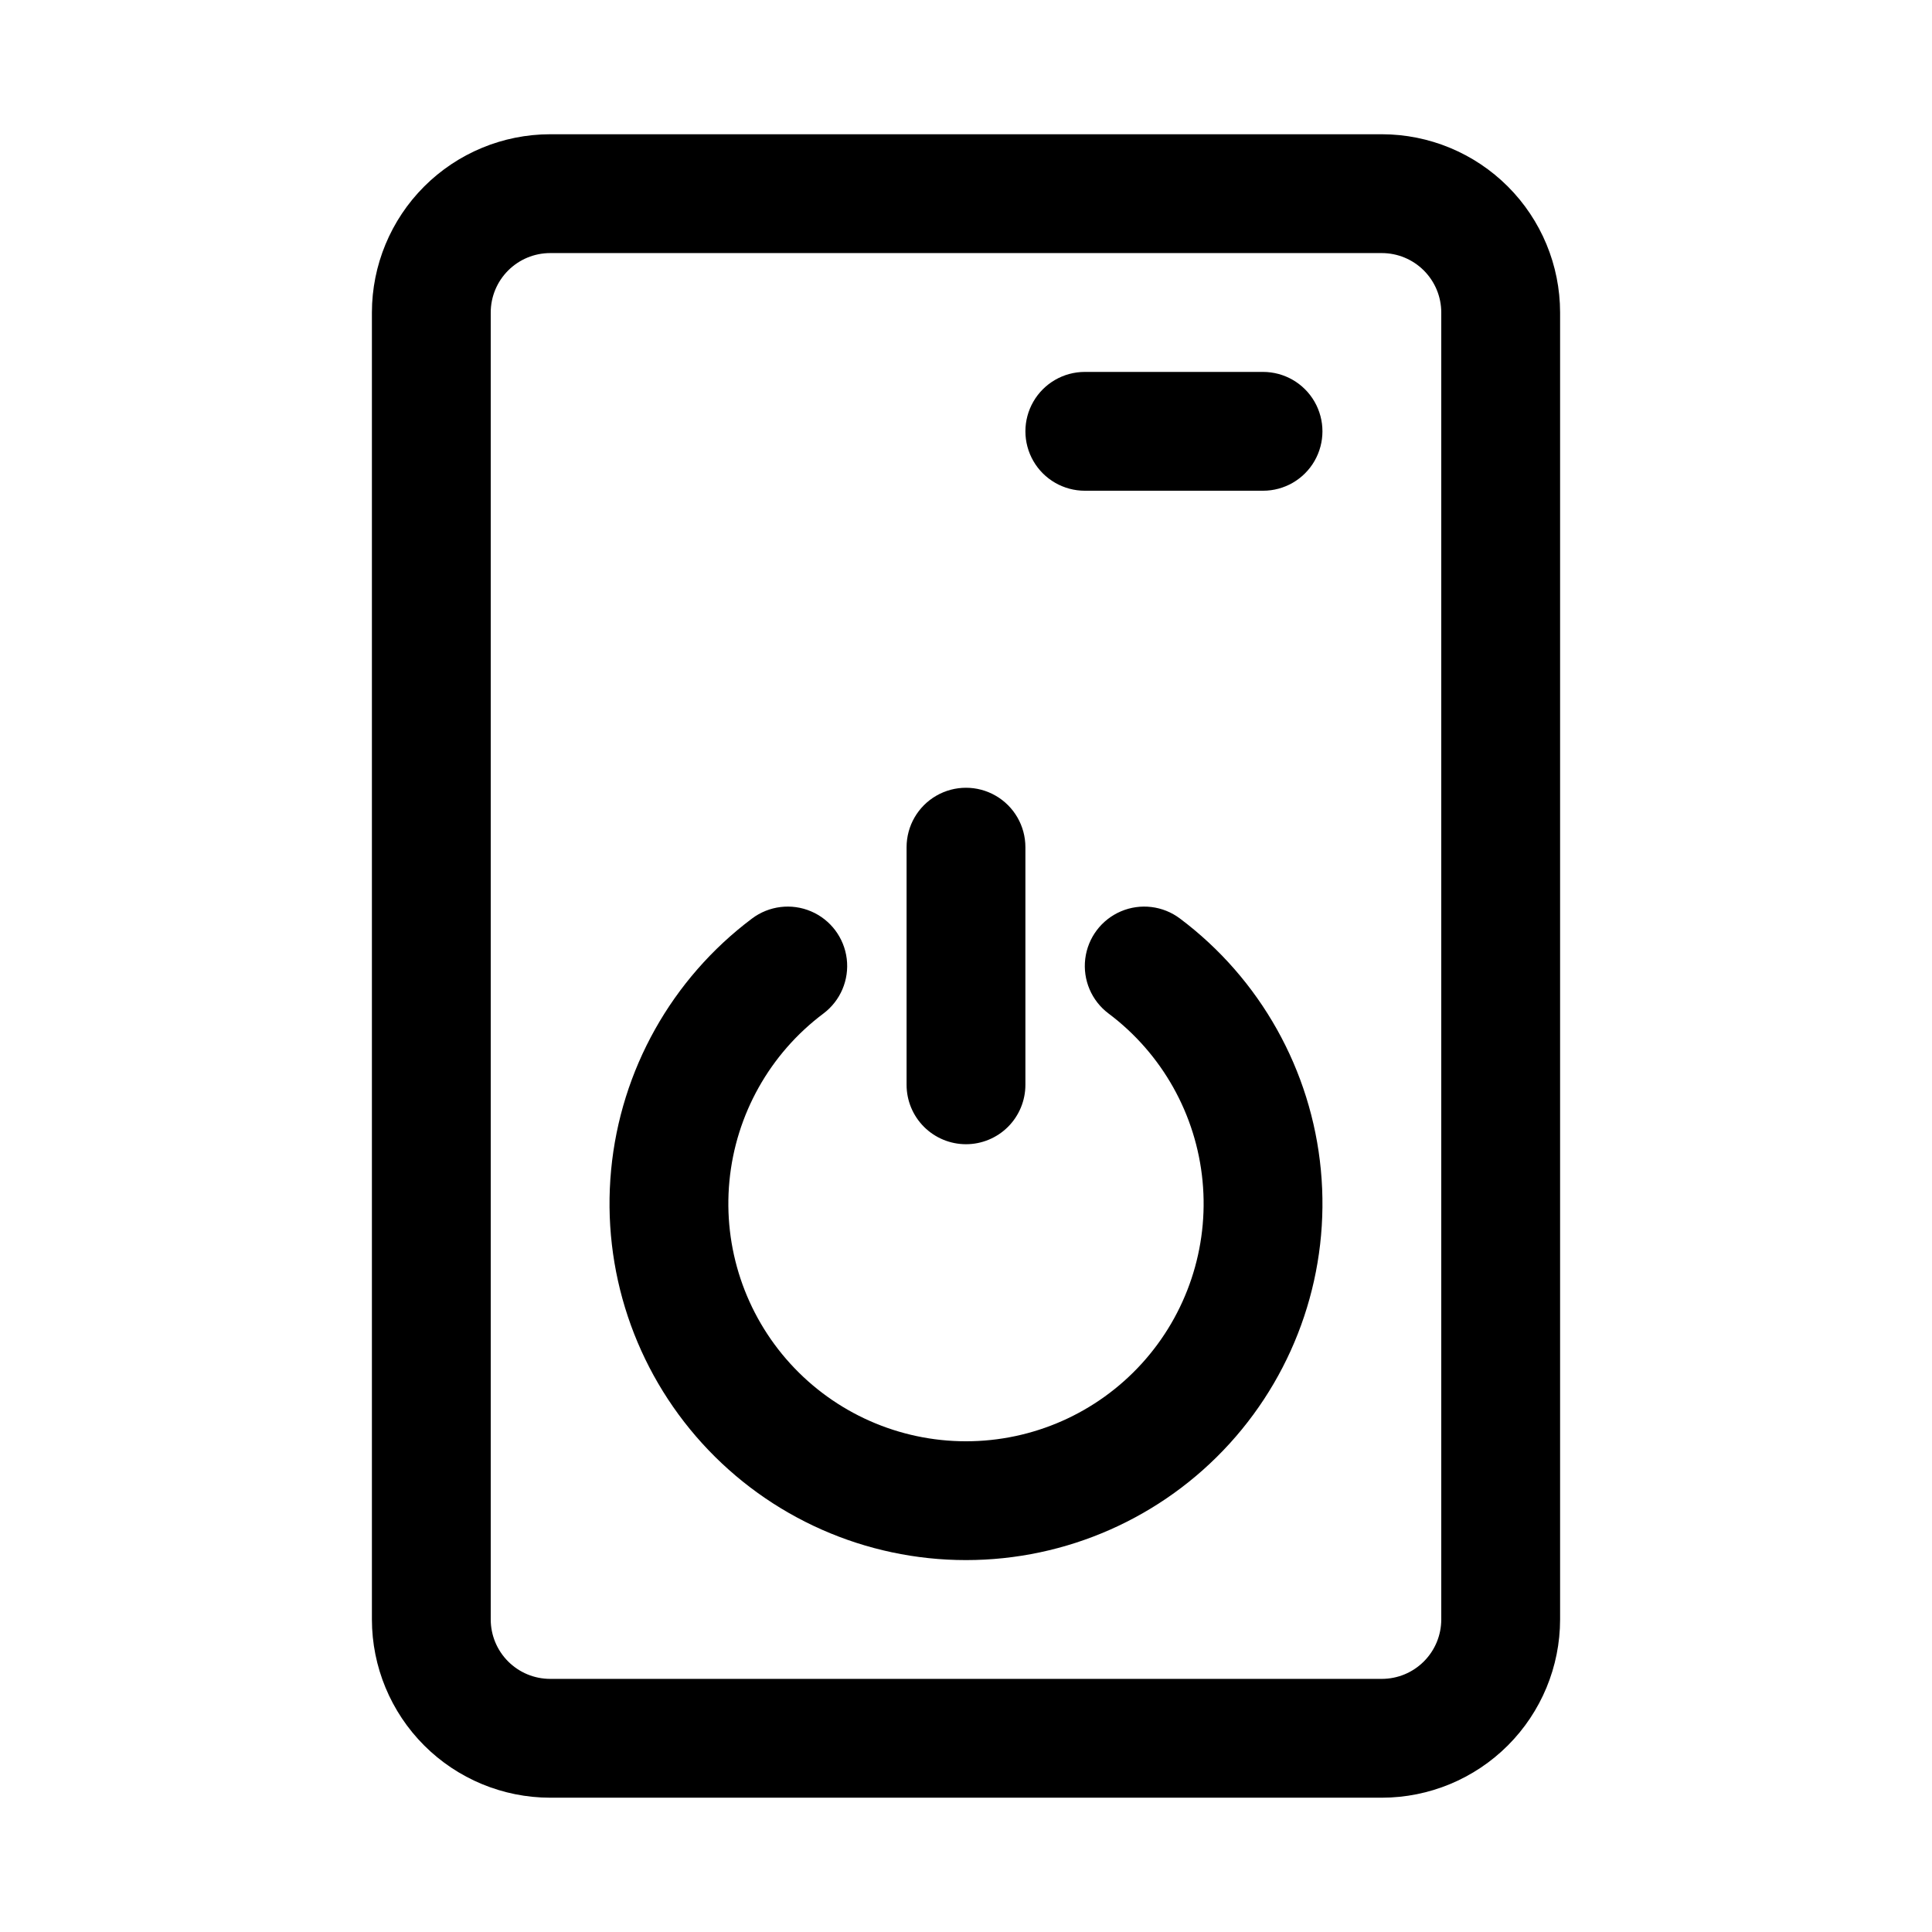
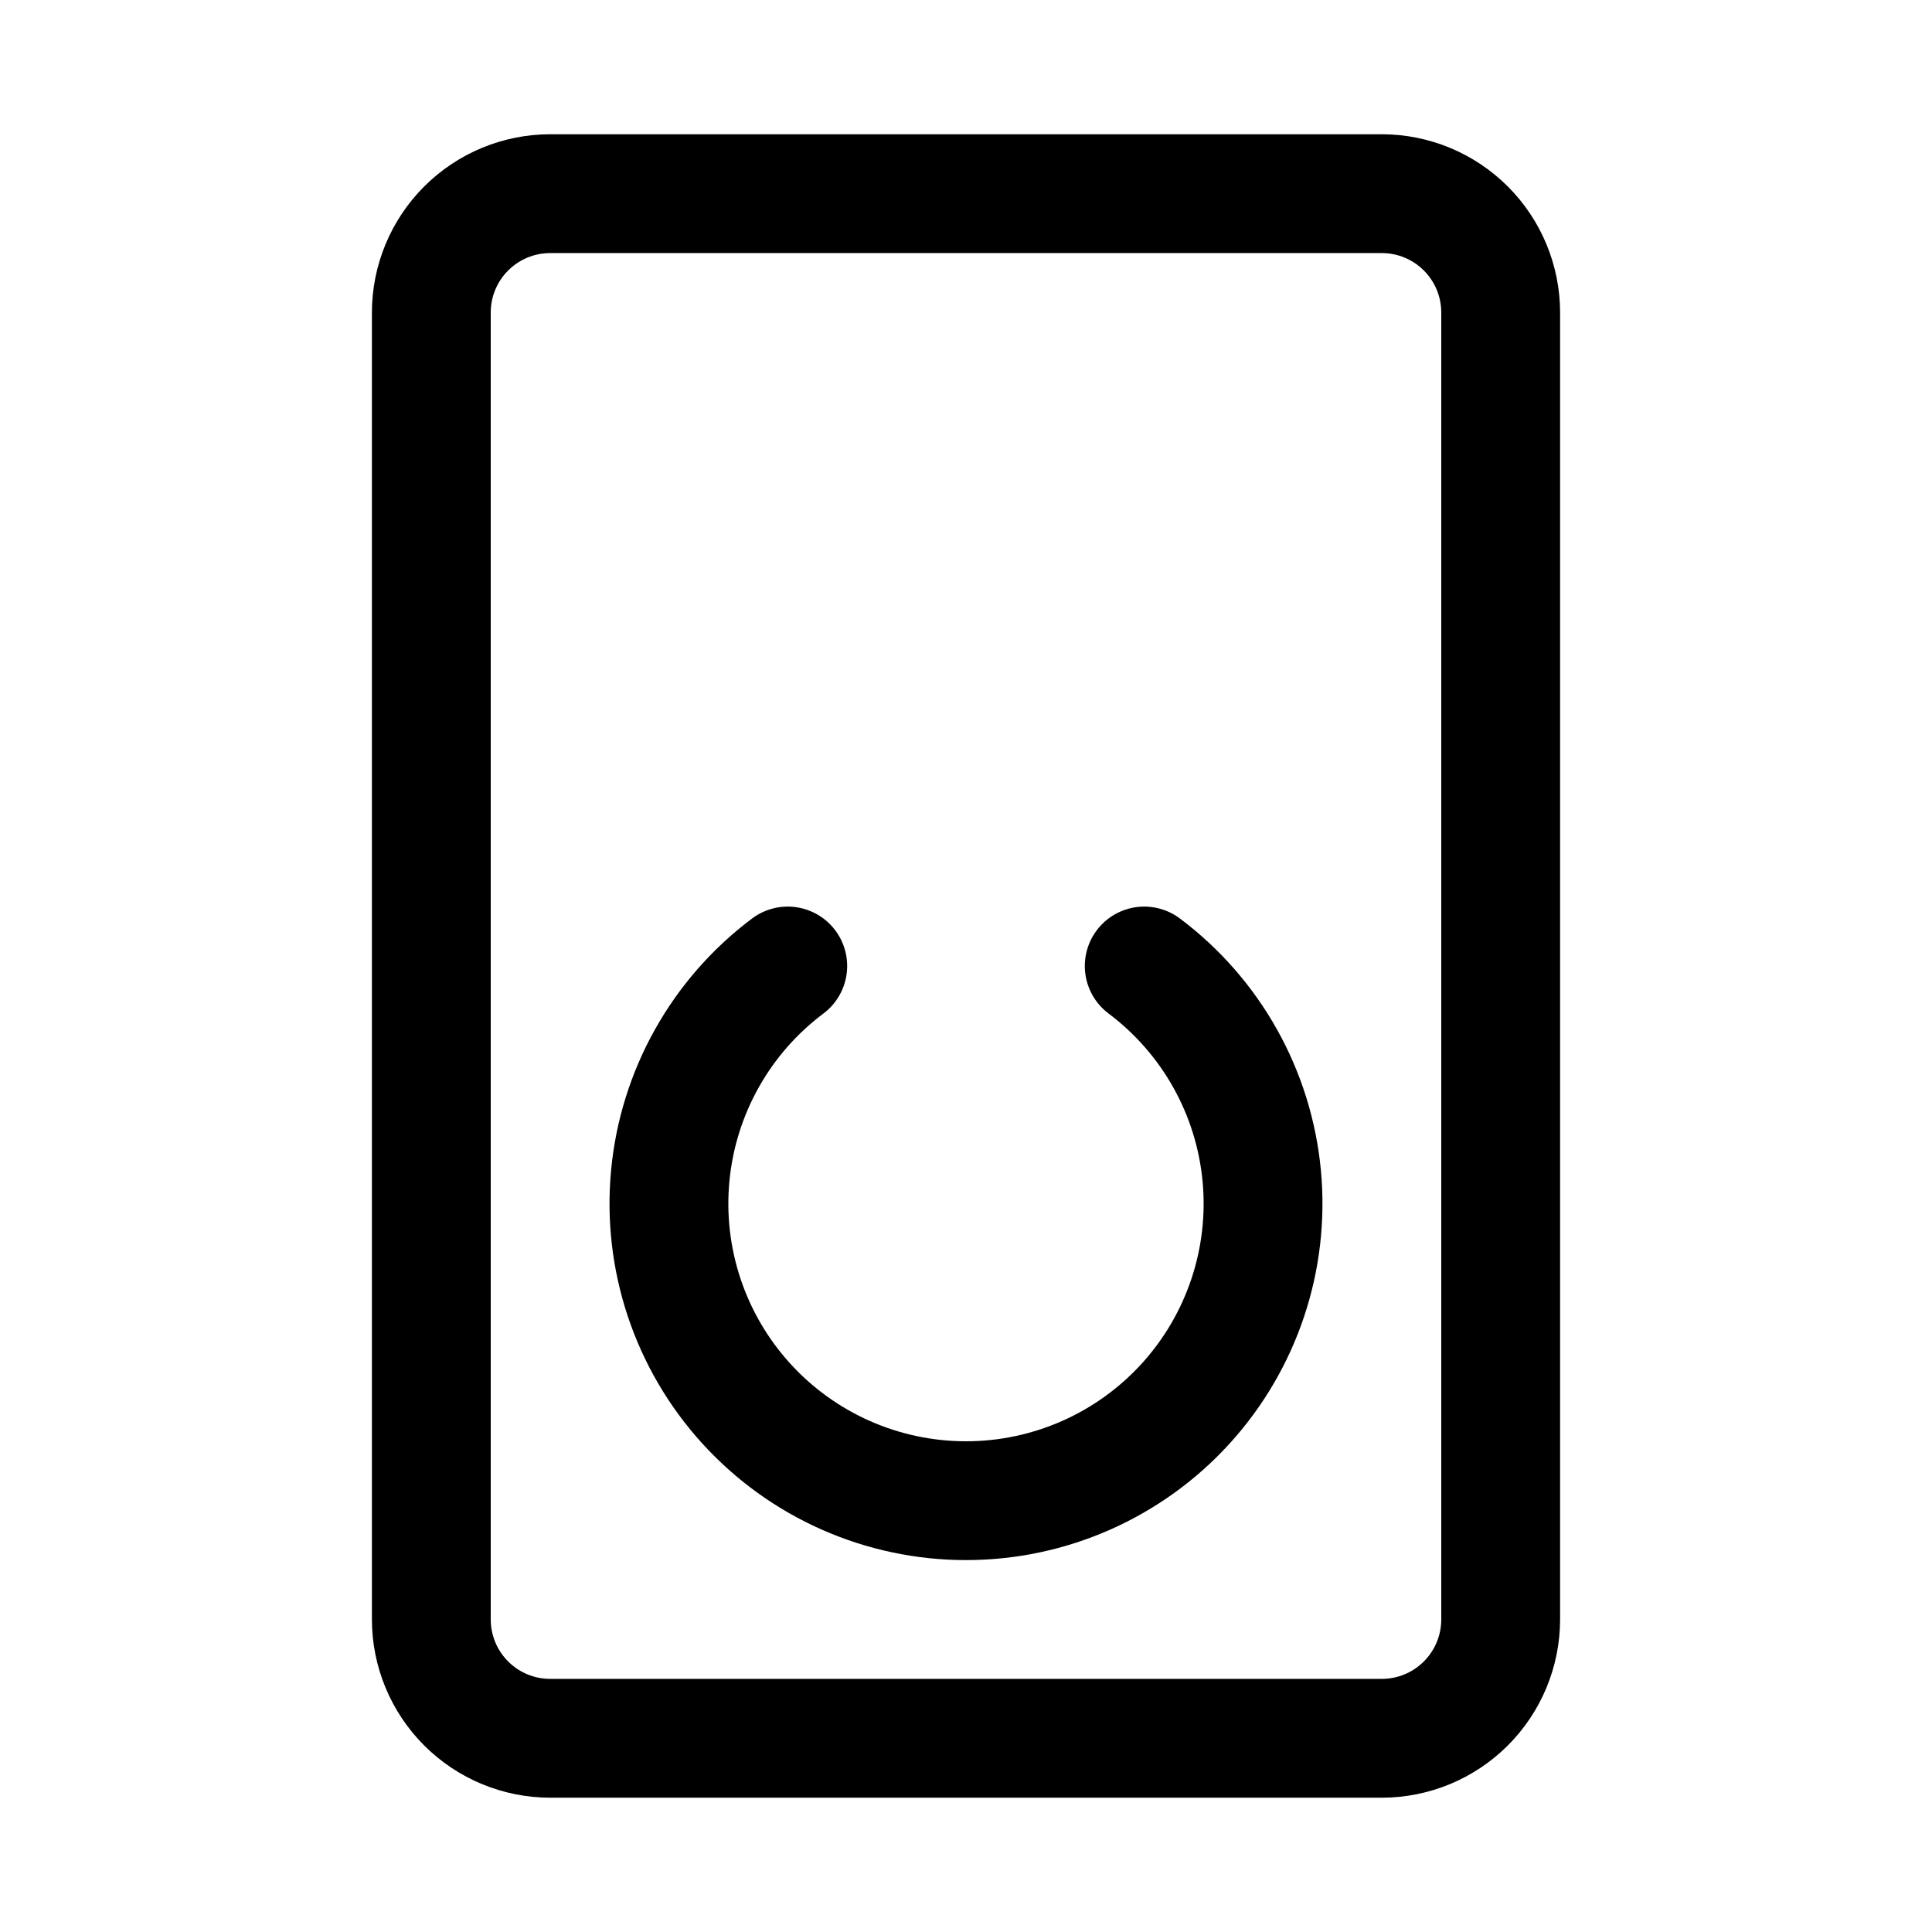
<svg xmlns="http://www.w3.org/2000/svg" fill="#000000" width="800px" height="800px" version="1.1" viewBox="144 144 512 512">
  <g>
    <path d="m289.79 620.41h220.42c12.523-0.012 24.527-4.992 33.383-13.848 8.855-8.855 13.836-20.859 13.848-33.383v-346.37c-0.012-12.52-4.992-24.527-13.848-33.383-8.855-8.852-20.859-13.836-33.383-13.848h-220.42c-12.52 0.012-24.527 4.996-33.383 13.848-8.855 8.855-13.836 20.863-13.848 33.383v346.37c0.012 12.523 4.992 24.527 13.848 33.383 8.855 8.855 20.863 13.836 33.383 13.848zm-15.742-393.6c0.004-4.172 1.664-8.176 4.617-11.125 2.949-2.953 6.953-4.613 11.125-4.617h220.42c4.172 0.004 8.176 1.664 11.125 4.617 2.953 2.949 4.613 6.953 4.617 11.125v346.37c-0.004 4.172-1.664 8.176-4.617 11.125-2.949 2.953-6.953 4.613-11.125 4.617h-220.42c-4.172-0.004-8.176-1.664-11.125-4.617-2.953-2.949-4.613-6.953-4.617-11.125z" />
    <path d="m400 557.44c26.602 0.004 51.973-11.215 69.875-30.895 17.902-19.676 26.68-45.992 24.168-72.477-2.508-26.488-16.07-50.688-37.348-66.652-4.496-3.379-10.453-4.106-15.633-1.902-5.176 2.203-8.781 7-9.461 12.582-0.68 5.586 1.668 11.109 6.164 14.488 14.195 10.641 23.246 26.773 24.926 44.434 1.68 17.656-4.168 35.207-16.102 48.332s-28.852 20.605-46.59 20.605c-17.742 0-34.656-7.481-46.594-20.605-11.934-13.125-17.781-30.676-16.102-48.332 1.68-17.66 10.73-33.793 24.926-44.434 4.496-3.379 6.848-8.902 6.168-14.488-0.684-5.582-4.289-10.379-9.465-12.582-5.176-2.203-11.137-1.477-15.633 1.902-21.277 15.965-34.84 40.164-37.348 66.652-2.508 26.484 6.266 52.801 24.168 72.477 17.902 19.68 43.273 30.898 69.879 30.895z" />
-     <path d="m400 447.23c4.176 0 8.18-1.66 11.133-4.609 2.949-2.953 4.609-6.957 4.609-11.133v-62.977c0-5.625-3-10.824-7.871-13.637s-10.875-2.812-15.746 0-7.871 8.012-7.871 13.637v62.977c0 4.176 1.66 8.18 4.613 11.133 2.953 2.949 6.957 4.609 11.133 4.609z" />
-     <path d="m431.49 274.05h47.23c5.625 0 10.824-3 13.633-7.871 2.812-4.871 2.812-10.875 0-15.746-2.809-4.871-8.008-7.871-13.633-7.871h-47.23c-5.625 0-10.824 3-13.637 7.871-2.812 4.871-2.812 10.875 0 15.746 2.812 4.871 8.012 7.871 13.637 7.871z" />
  </g>
</svg>